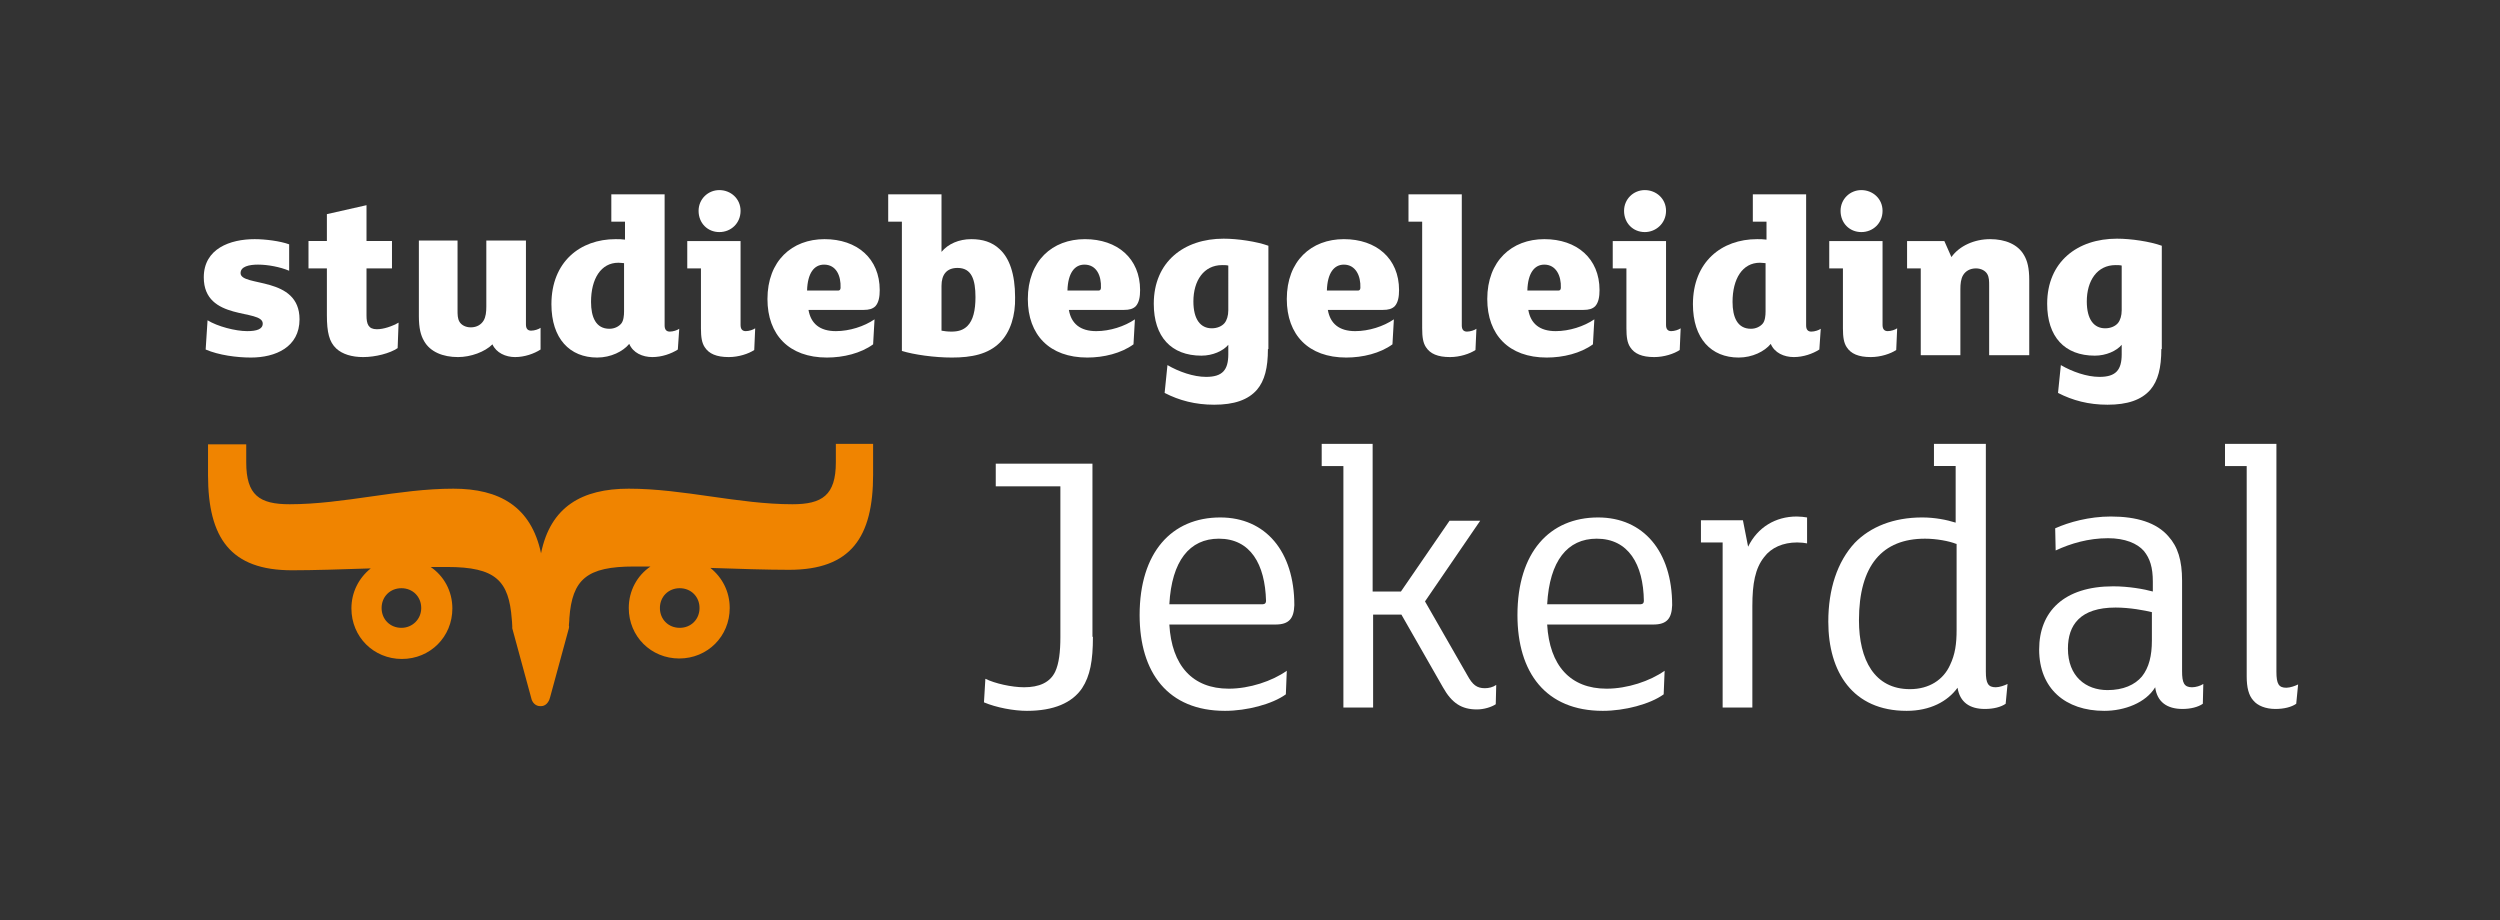
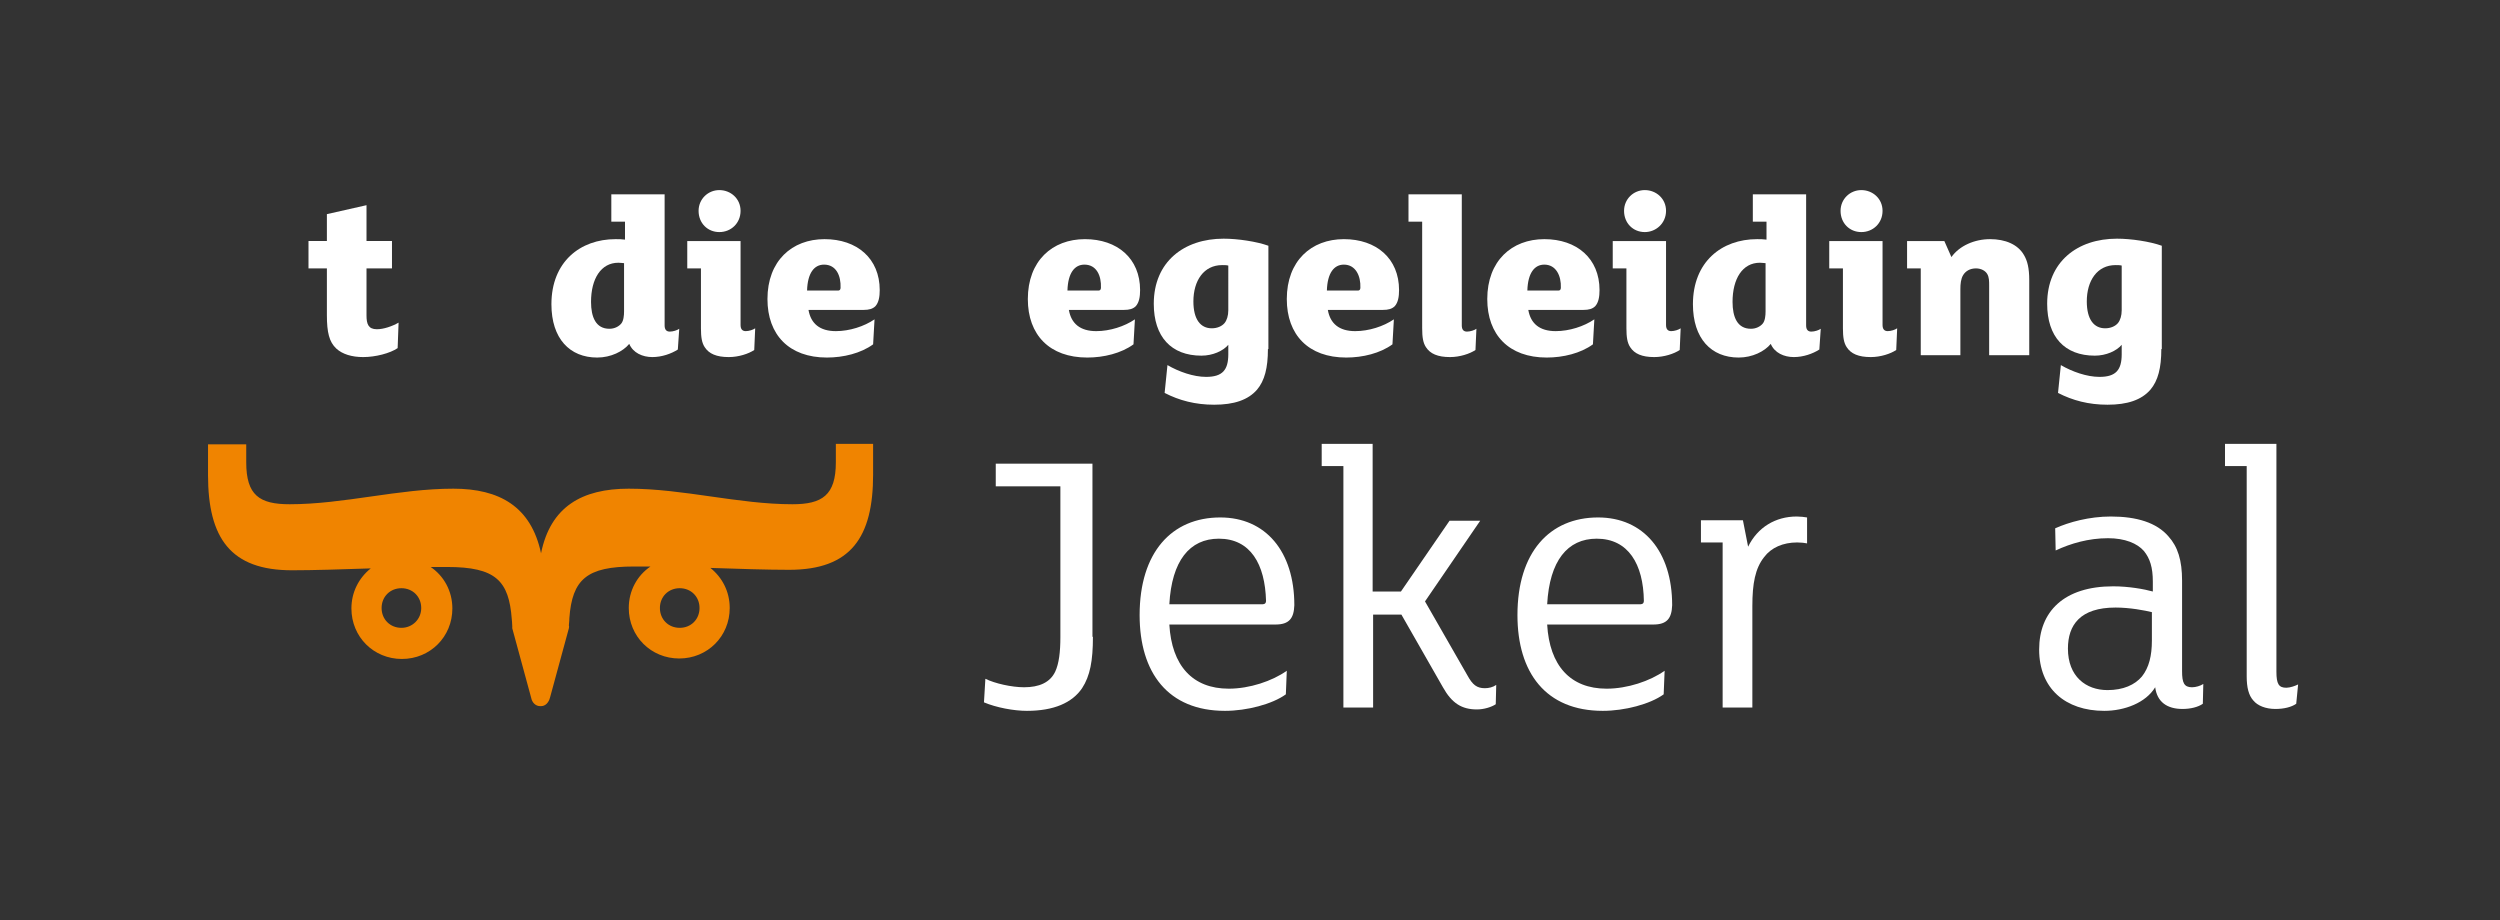
<svg xmlns="http://www.w3.org/2000/svg" version="1.1" id="Laag_1" x="0px" y="0px" viewBox="0 0 530 195.1" style="enable-background:new 0 0 530 195.1;" xml:space="preserve">
  <rect x="0" y="0" width="530" height="195.1" fill="#333333" stroke="none" />
  <style type="text/css">
	.st0{fill:#FFFFFF;}
	.st1{fill:#F08400;}
</style>
  <g>
-     <path class="st0" d="M53.2,75.8c-3,0-6.8-0.5-9.6-1.7l0.4-6.2c2.1,1.3,5.9,2.3,8.4,2.3c2,0,3.3-0.4,3.3-1.6   c0-3.2-12.5-0.4-12.5-9.8c0-6.1,5.6-8.1,10.8-8.1c2.2,0,5.4,0.4,7.3,1.1v5.6c-1.9-0.8-4.5-1.3-6.6-1.3c-1.9,0-3.7,0.4-3.7,1.8   c0,3,12.5,0.5,12.5,9.8C63.5,73.6,58.4,75.8,53.2,75.8z" />
    <path class="st0" d="M84.3,73.8c-1.6,1.1-4.7,1.9-7.3,1.9c-2.4,0-4.4-0.6-5.7-1.8c-1.5-1.4-2-3.4-2-7.1v-9.9h-3.9v-5.8h3.9v-5.7   l8.4-1.9v7.6h5.4v5.8h-5.4v10c0,1.8,0.4,2.9,2.2,2.9c1.4,0,3.2-0.6,4.6-1.4L84.3,73.8z" />
-     <path class="st0" d="M114.6,74.1c-1.4,0.9-3.4,1.6-5.4,1.6c-2,0-4-0.9-4.8-2.7c-1.6,1.6-4.6,2.7-7.3,2.7c-3.2,0-5.9-1.1-7.2-3.4   c-0.7-1.2-1.1-2.7-1.1-5.3v-16H97v14.7c0,1,0,1.8,0.4,2.5c0.4,0.7,1.3,1.2,2.4,1.2c1.3,0,2.2-0.6,2.7-1.4c0.5-0.8,0.6-1.9,0.6-3   v-14h8.4v17.8c0,0.9,0.4,1.3,1.1,1.3c0.7,0,1.6-0.3,2-0.6L114.6,74.1z" />
    <path class="st0" d="M143.7,74.1c-1.4,0.9-3.4,1.6-5.4,1.6c-2.1,0-4.1-0.9-4.9-2.8c-1.3,1.6-3.9,2.9-6.8,2.9c-5.8,0-9.7-4-9.7-11.3   c0-9,6.1-13.8,13.6-13.8c0.7,0,1.3,0,2,0.1V47h-2.9v-5.8h11.3v27.8c0,0.9,0.4,1.3,1.1,1.3c0.7,0,1.6-0.3,2-0.6L143.7,74.1z    M132.4,55.8c-0.3,0-0.7-0.1-1.3-0.1c-3.7,0-5.8,3.4-5.8,8.3c0,3.2,1,5.7,3.9,5.7c1.1,0,2-0.5,2.5-1.1s0.6-1.7,0.6-2.6V55.8z" />
    <path class="st0" d="M159.9,74.2c-1.2,0.8-3.3,1.5-5.4,1.5c-2.6,0-4.2-0.7-5.1-2.1c-0.6-0.9-0.8-2.1-0.8-4V56.9h-2.9v-5.8H157v17.8   c0,0.9,0.4,1.3,1.1,1.3c0.7,0,1.6-0.3,2-0.6L159.9,74.2z M152.5,49.2c-2.5,0-4.4-1.9-4.4-4.5c0-2.5,2-4.4,4.4-4.4   c2.4,0,4.5,1.8,4.5,4.4C157,47.3,155,49.2,152.5,49.2z" />
    <path class="st0" d="M185.6,64.9c-0.6,0.6-1.4,0.8-2.5,0.8h-11.7c0.5,2.9,2.4,4.5,5.8,4.5c2.9,0,6-1,8.2-2.5l-0.3,5.3   c-2.6,1.9-6.3,2.8-9.8,2.8c-8,0-12.6-4.8-12.6-12.4c0-8.1,5.2-12.7,12.1-12.7c6.9,0,11.7,4.1,11.7,10.8   C186.5,62.9,186.3,64.1,185.6,64.9z M174.7,56.1c-2.1,0-3.5,1.8-3.6,5.5h6.6c0.3,0,0.5-0.2,0.5-0.6   C178.3,58.5,177.3,56.1,174.7,56.1z" />
-     <path class="st0" d="M212,72.6c-2.5,2.5-6,3.2-10.2,3.2c-3.7,0-8-0.6-10.6-1.4V47h-2.9v-5.8h11.3v12.2c1.4-1.7,3.7-2.7,6.3-2.7   c2.4,0,4.4,0.6,6,2.1c2.1,1.9,3.3,5.3,3.3,10.2C215.3,66.9,214.2,70.4,212,72.6z M203,56.8c-2.3,0-3.4,1.4-3.4,3.8v9.5   c0.5,0.1,1.3,0.2,2.1,0.2c1.4,0,2.5-0.3,3.4-1.2c1.2-1.2,1.7-3.3,1.7-6.1C206.8,59.3,206,56.8,203,56.8z" />
    <path class="st0" d="M240.8,64.9c-0.6,0.6-1.4,0.8-2.5,0.8h-11.7c0.5,2.9,2.4,4.5,5.8,4.5c2.9,0,6-1,8.2-2.5l-0.3,5.3   c-2.6,1.9-6.3,2.8-9.8,2.8c-8,0-12.6-4.8-12.6-12.4c0-8.1,5.2-12.7,12.1-12.7c6.9,0,11.7,4.1,11.7,10.8   C241.7,62.9,241.5,64.1,240.8,64.9z M229.9,56.1c-2.1,0-3.5,1.8-3.6,5.5h6.6c0.3,0,0.5-0.2,0.5-0.6   C233.5,58.5,232.5,56.1,229.9,56.1z" />
    <path class="st0" d="M268.8,74c0,4-0.7,6.7-2.3,8.6c-1.9,2.2-4.9,3.2-9.1,3.2c-4,0-7.4-0.9-10.5-2.5l0.6-5.9   c2.4,1.4,5.5,2.5,8.2,2.5c3.5,0,4.7-1.5,4.7-4.8v-2c-1.1,1.3-3.3,2.3-5.7,2.3c-6.4,0-10.1-4-10.1-11c0-8.9,6.4-13.8,14.8-13.8   c3,0,7,0.6,9.5,1.5V74z M260.4,56.3c-0.4-0.1-0.8-0.1-1.3-0.1c-3.9,0-6.1,3.3-6.1,7.7c0,3.8,1.5,5.7,3.9,5.7c1.1,0,2.1-0.4,2.7-1.1   c0.5-0.6,0.8-1.6,0.8-2.7V56.3z" />
    <path class="st0" d="M295.7,64.9c-0.6,0.6-1.4,0.8-2.5,0.8h-11.7c0.5,2.9,2.4,4.5,5.8,4.5c2.9,0,6-1,8.2-2.5l-0.3,5.3   c-2.6,1.9-6.3,2.8-9.8,2.8c-8,0-12.6-4.8-12.6-12.4c0-8.1,5.2-12.7,12.1-12.7c6.9,0,11.7,4.1,11.7,10.8   C296.6,62.9,296.4,64.1,295.7,64.9z M284.9,56.1c-2.1,0-3.5,1.8-3.6,5.5h6.6c0.3,0,0.5-0.2,0.5-0.6   C288.5,58.5,287.4,56.1,284.9,56.1z" />
    <path class="st0" d="M312.8,74.2c-1.2,0.8-3.3,1.5-5.4,1.5c-2.6,0-4.2-0.7-5.1-2.1c-0.6-0.9-0.8-2.1-0.8-4V47h-2.9v-5.8h11.3v27.8   c0,0.9,0.4,1.3,1.1,1.3c0.7,0,1.6-0.3,2-0.6L312.8,74.2z" />
    <path class="st0" d="M338.2,64.9c-0.6,0.6-1.4,0.8-2.5,0.8H324c0.5,2.9,2.4,4.5,5.8,4.5c2.9,0,6-1,8.2-2.5l-0.3,5.3   c-2.6,1.9-6.3,2.8-9.8,2.8c-8,0-12.6-4.8-12.6-12.4c0-8.1,5.2-12.7,12.1-12.7c6.9,0,11.7,4.1,11.7,10.8   C339.1,62.9,338.9,64.1,338.2,64.9z M327.4,56.1c-2.1,0-3.5,1.8-3.6,5.5h6.6c0.3,0,0.5-0.2,0.5-0.6C331,58.5,329.9,56.1,327.4,56.1   z" />
    <path class="st0" d="M356.1,74.2c-1.2,0.8-3.3,1.5-5.4,1.5c-2.6,0-4.2-0.7-5.1-2.1c-0.6-0.9-0.8-2.1-0.8-4V56.9h-2.9v-5.8h11.3   v17.8c0,0.9,0.4,1.3,1.1,1.3c0.7,0,1.6-0.3,2-0.6L356.1,74.2z M348.7,49.2c-2.5,0-4.4-1.9-4.4-4.5c0-2.5,2-4.4,4.4-4.4   s4.5,1.8,4.5,4.4C353.2,47.3,351.1,49.2,348.7,49.2z" />
    <path class="st0" d="M385.7,74.1c-1.4,0.9-3.4,1.6-5.4,1.6c-2.1,0-4.1-0.9-4.9-2.8c-1.3,1.6-3.9,2.9-6.8,2.9c-5.8,0-9.7-4-9.7-11.3   c0-9,6.1-13.8,13.6-13.8c0.7,0,1.3,0,2,0.1V47h-2.9v-5.8h11.3v27.8c0,0.9,0.4,1.3,1.1,1.3c0.7,0,1.6-0.3,2-0.6L385.7,74.1z    M374.4,55.8c-0.3,0-0.8-0.1-1.3-0.1c-3.7,0-5.8,3.4-5.8,8.3c0,3.2,1,5.7,3.9,5.7c1.1,0,2-0.5,2.5-1.1c0.5-0.6,0.6-1.7,0.6-2.6   V55.8z" />
    <path class="st0" d="M402,74.2c-1.2,0.8-3.3,1.5-5.4,1.5c-2.6,0-4.2-0.7-5.1-2.1c-0.6-0.9-0.8-2.1-0.8-4V56.9h-2.9v-5.8h11.3v17.8   c0,0.9,0.4,1.3,1.1,1.3c0.7,0,1.6-0.3,2-0.6L402,74.2z M394.6,49.2c-2.5,0-4.4-1.9-4.4-4.5c0-2.5,2-4.4,4.4-4.4s4.5,1.8,4.5,4.4   C399.1,47.3,397.1,49.2,394.6,49.2z" />
    <path class="st0" d="M430.1,75.3h-8.4V60.6c0-1,0-1.8-0.4-2.5c-0.4-0.7-1.3-1.2-2.4-1.2c-1.3,0-2.2,0.6-2.7,1.4   c-0.5,0.8-0.6,1.9-0.6,3v14h-8.4V56.9h-2.9v-5.8h7.9l1.5,3.4c1.7-2.4,4.9-3.8,8.2-3.8c3.2,0,5.9,1.1,7.2,3.4   c0.7,1.2,1.1,2.7,1.1,5.3V75.3z" />
    <path class="st0" d="M458.2,74c0,4-0.7,6.7-2.3,8.6c-1.9,2.2-4.9,3.2-9.1,3.2c-4,0-7.4-0.9-10.5-2.5l0.6-5.9   c2.4,1.4,5.5,2.5,8.2,2.5c3.5,0,4.7-1.5,4.7-4.8v-2c-1.1,1.3-3.3,2.3-5.7,2.3c-6.4,0-10.1-4-10.1-11c0-8.9,6.4-13.8,14.8-13.8   c3,0,7,0.6,9.5,1.5V74z M449.8,56.3c-0.4-0.1-0.8-0.1-1.3-0.1c-3.9,0-6.1,3.3-6.1,7.7c0,3.8,1.5,5.7,3.9,5.7c1.1,0,2.1-0.4,2.7-1.1   c0.5-0.6,0.8-1.6,0.8-2.7V56.3z" />
  </g>
  <g>
    <path class="st0" d="M231.7,135c0,5.1-0.6,8.3-2.3,10.9c-2.1,3.1-6,4.8-11.7,4.8c-2.8,0-6.5-0.7-9.1-1.8l0.3-5c2,1,5.6,1.8,8.2,1.8   c3.2,0,5.5-1,6.6-3.3c0.8-1.7,1.1-4.2,1.1-7.3v-32h-13.7v-4.8h20.5V135z" />
    <path class="st0" d="M270.4,132.4h-22.5c0.5,8.7,4.9,13.6,12.6,13.6c4.4,0,9.2-1.6,12.3-3.8l-0.2,5c-2.9,2.1-8.3,3.5-12.9,3.5   c-12.1,0-18.1-8.1-18.1-20.3c0-13.3,6.8-20.7,17.1-20.7c9.6,0,15.7,7.2,15.7,18.6C274.3,131.1,273.3,132.4,270.4,132.4z    M258.4,114.2c-6.2,0-10,4.7-10.5,13.9h19.8c0.5,0,0.7-0.3,0.7-0.7C268.2,119.6,265.1,114.2,258.4,114.2z" />
    <path class="st0" d="M317.1,149.3c-0.9,0.6-2.5,1.1-4,1.1c-3.2,0-5.3-1.3-7.2-4.7l-8.8-15.4h-6V150h-6.3V98.8h-4.6v-4.7H291v31.3h6   l10.3-15h6.5l-11.7,17.1l9,15.7c1.1,2,2,2.7,3.7,2.7c0.8,0,1.7-0.2,2.4-0.7L317.1,149.3z" />
    <path class="st0" d="M350.5,132.4H328c0.5,8.7,4.9,13.6,12.6,13.6c4.4,0,9.2-1.6,12.3-3.8l-0.2,5c-2.9,2.1-8.3,3.5-12.9,3.5   c-12.1,0-18.1-8.1-18.1-20.3c0-13.3,6.8-20.7,17.1-20.7c9.6,0,15.7,7.2,15.7,18.6C354.4,131.1,353.4,132.4,350.5,132.4z    M338.5,114.2c-6.2,0-10,4.7-10.5,13.9h19.8c0.5,0,0.7-0.3,0.7-0.7C348.4,119.6,345.2,114.2,338.5,114.2z" />
    <path class="st0" d="M383.1,115.2c-0.4-0.1-1.3-0.2-2.1-0.2c-3,0-5.5,1.1-7,3.1c-1.9,2.4-2.5,5.6-2.5,10.4V150h-6.3v-35h-4.6v-4.7   h8.9l1.1,5.6c2-4.1,5.8-6.4,10.3-6.4c0.7,0,1.7,0.1,2.2,0.2V115.2z" />
-     <path class="st0" d="M425.2,149.2c-1,0.7-2.6,1.1-4.4,1.1c-3.2,0-5.3-1.4-5.8-4.5c-2.1,2.9-5.8,4.9-10.8,4.9   c-11.4,0-16.6-8.2-16.6-18.9c0-6.9,1.9-12.7,5.6-16.7c3.3-3.4,8.2-5.4,14.3-5.4c2.7,0,5.2,0.5,7.1,1.1v-12h-4.6v-4.7H421v48.3   c0,2.5,0.5,3.3,2.1,3.3c0.8,0,1.9-0.4,2.5-0.7L425.2,149.2z M414.7,115.3c-1.5-0.6-4.2-1.1-6.6-1.1c-9,0-14,5.6-14,17.3   c0,8.4,3.3,14.6,10.8,14.6c4.1,0,7.1-2,8.5-5.1c1.1-2.3,1.4-4.5,1.4-7.5V115.3z" />
    <path class="st0" d="M467,149.2c-1,0.7-2.6,1.1-4.3,1.1c-3.3,0-5.4-1.5-5.8-4.6c-2,3.3-6.5,5-10.8,5c-8.2,0-13.8-4.7-13.8-13   c0-8,5.2-13.4,15.7-13.4c3.3,0,6.6,0.6,8.4,1.1v-2.1c0-3-0.6-4.9-1.9-6.5c-1.4-1.6-4-2.7-7.6-2.7c-4.1,0-7.9,1.1-11.1,2.6l-0.1-4.7   c2.9-1.3,7.2-2.5,11.8-2.5c5.5,0,9.7,1.3,12.2,4.2c2,2.2,2.9,5.1,2.9,9.4v19.2c0,2.4,0.4,3.4,2.1,3.4c0.8,0,1.8-0.3,2.4-0.7   L467,149.2z M456.3,129.8c-1.6-0.4-4.8-1-7.8-1c-7.5,0-10.1,3.7-10.1,8.7c0,5.9,3.8,8.8,8.4,8.8c3.3,0,5.8-1.1,7.3-2.9   c1.5-1.9,2.1-4.4,2.1-7.6V129.8z" />
    <path class="st0" d="M486.8,149.2c-1,0.7-2.6,1.1-4.4,1.1c-2.1,0-3.8-0.7-4.7-1.8c-1-1.1-1.4-2.8-1.4-5.1V98.8h-4.6v-4.7h10.9v48.3   c0,2.6,0.5,3.4,2.1,3.4c0.8,0,1.9-0.4,2.5-0.7L486.8,149.2z" />
  </g>
  <g>
    <path class="st1" d="M177.2,94.1V98c0,7-2.9,8.9-9.2,8.9c-11.5,0-23.1-3.3-34.7-3.3c-9.9,0-16.6,3.8-18.6,13.7   c-2.1-9.9-8.8-13.7-18.6-13.7c-11.6,0-23.2,3.3-34.7,3.3c-6.4,0-9.2-1.9-9.2-8.9v-3.8h-8.1v6.5c0,13.4,4.8,20.2,17.8,20.2   c4.7,0,10.6-0.2,16.7-0.4c-2.5,2-4.1,5-4.1,8.5c0,6,4.7,10.7,10.7,10.7c6,0,10.7-4.7,10.7-10.7c0-3.7-1.8-6.9-4.6-8.8   c1.2,0,2.4,0,3.5,0c10.3,0,13.1,2.9,13.7,11.1c0,0,0.1,0.9,0.1,1.5c0,0.1,0,0.3,0,0.4l4,14.7c0.2,1.1,1,1.8,1.9,1.8h0.2   c0.9,0,1.6-0.7,1.9-1.8l4-14.7c0-0.2,0.1-0.4,0-0.6c0.1-0.7,0.1-1.5,0.1-1.5c0.6-8.3,3.7-11,13.7-11c1.1,0,2.3,0,3.5,0   c-2.8,1.9-4.6,5.1-4.6,8.8c0,6,4.7,10.7,10.7,10.7c6,0,10.7-4.7,10.7-10.7c0-3.5-1.6-6.5-4.1-8.5c6,0.2,12,0.4,16.7,0.4   c13.1,0,17.8-6.9,17.8-20.2v-6.5H177.2z M85.1,133.1c-2.4,0-4.2-1.8-4.2-4.2c0-2.4,1.8-4.2,4.2-4.2c2.4,0,4.2,1.8,4.2,4.2   C89.3,131.3,87.4,133.1,85.1,133.1z M144.1,133.1c-2.4,0-4.2-1.8-4.2-4.2c0-2.4,1.8-4.2,4.2-4.2c2.4,0,4.2,1.8,4.2,4.2   C148.3,131.3,146.5,133.1,144.1,133.1z" />
  </g>
</svg>